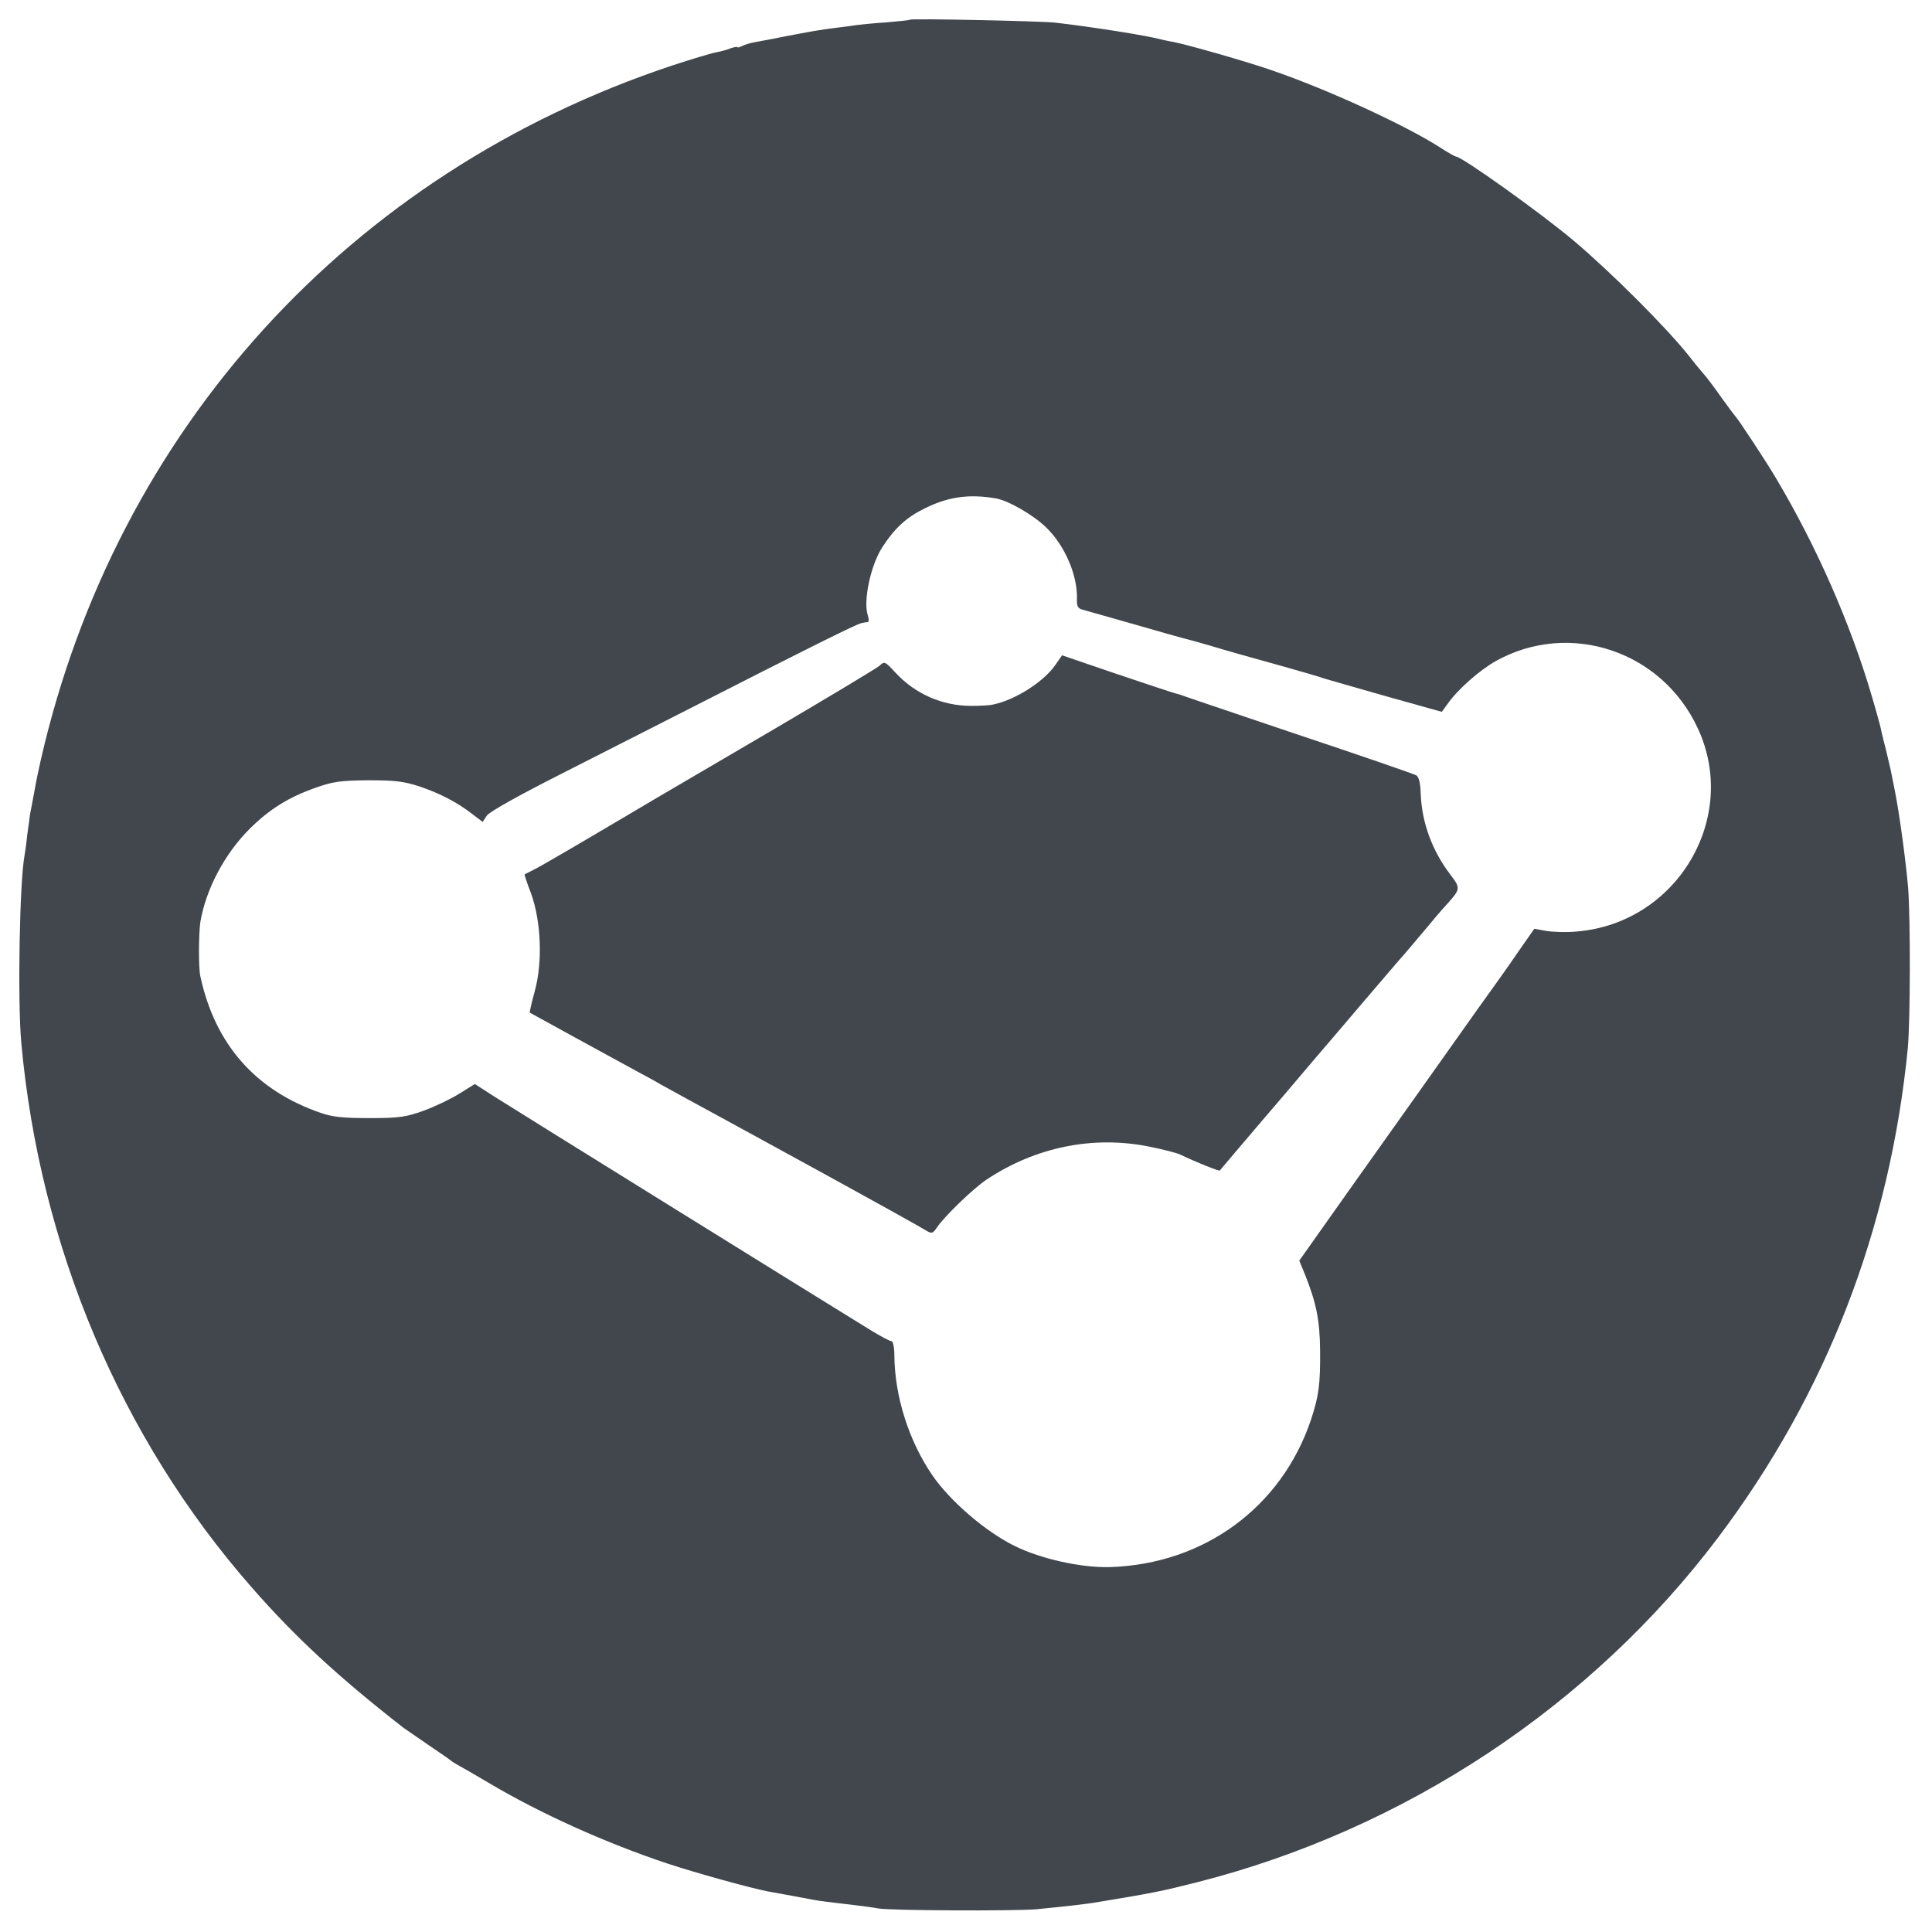
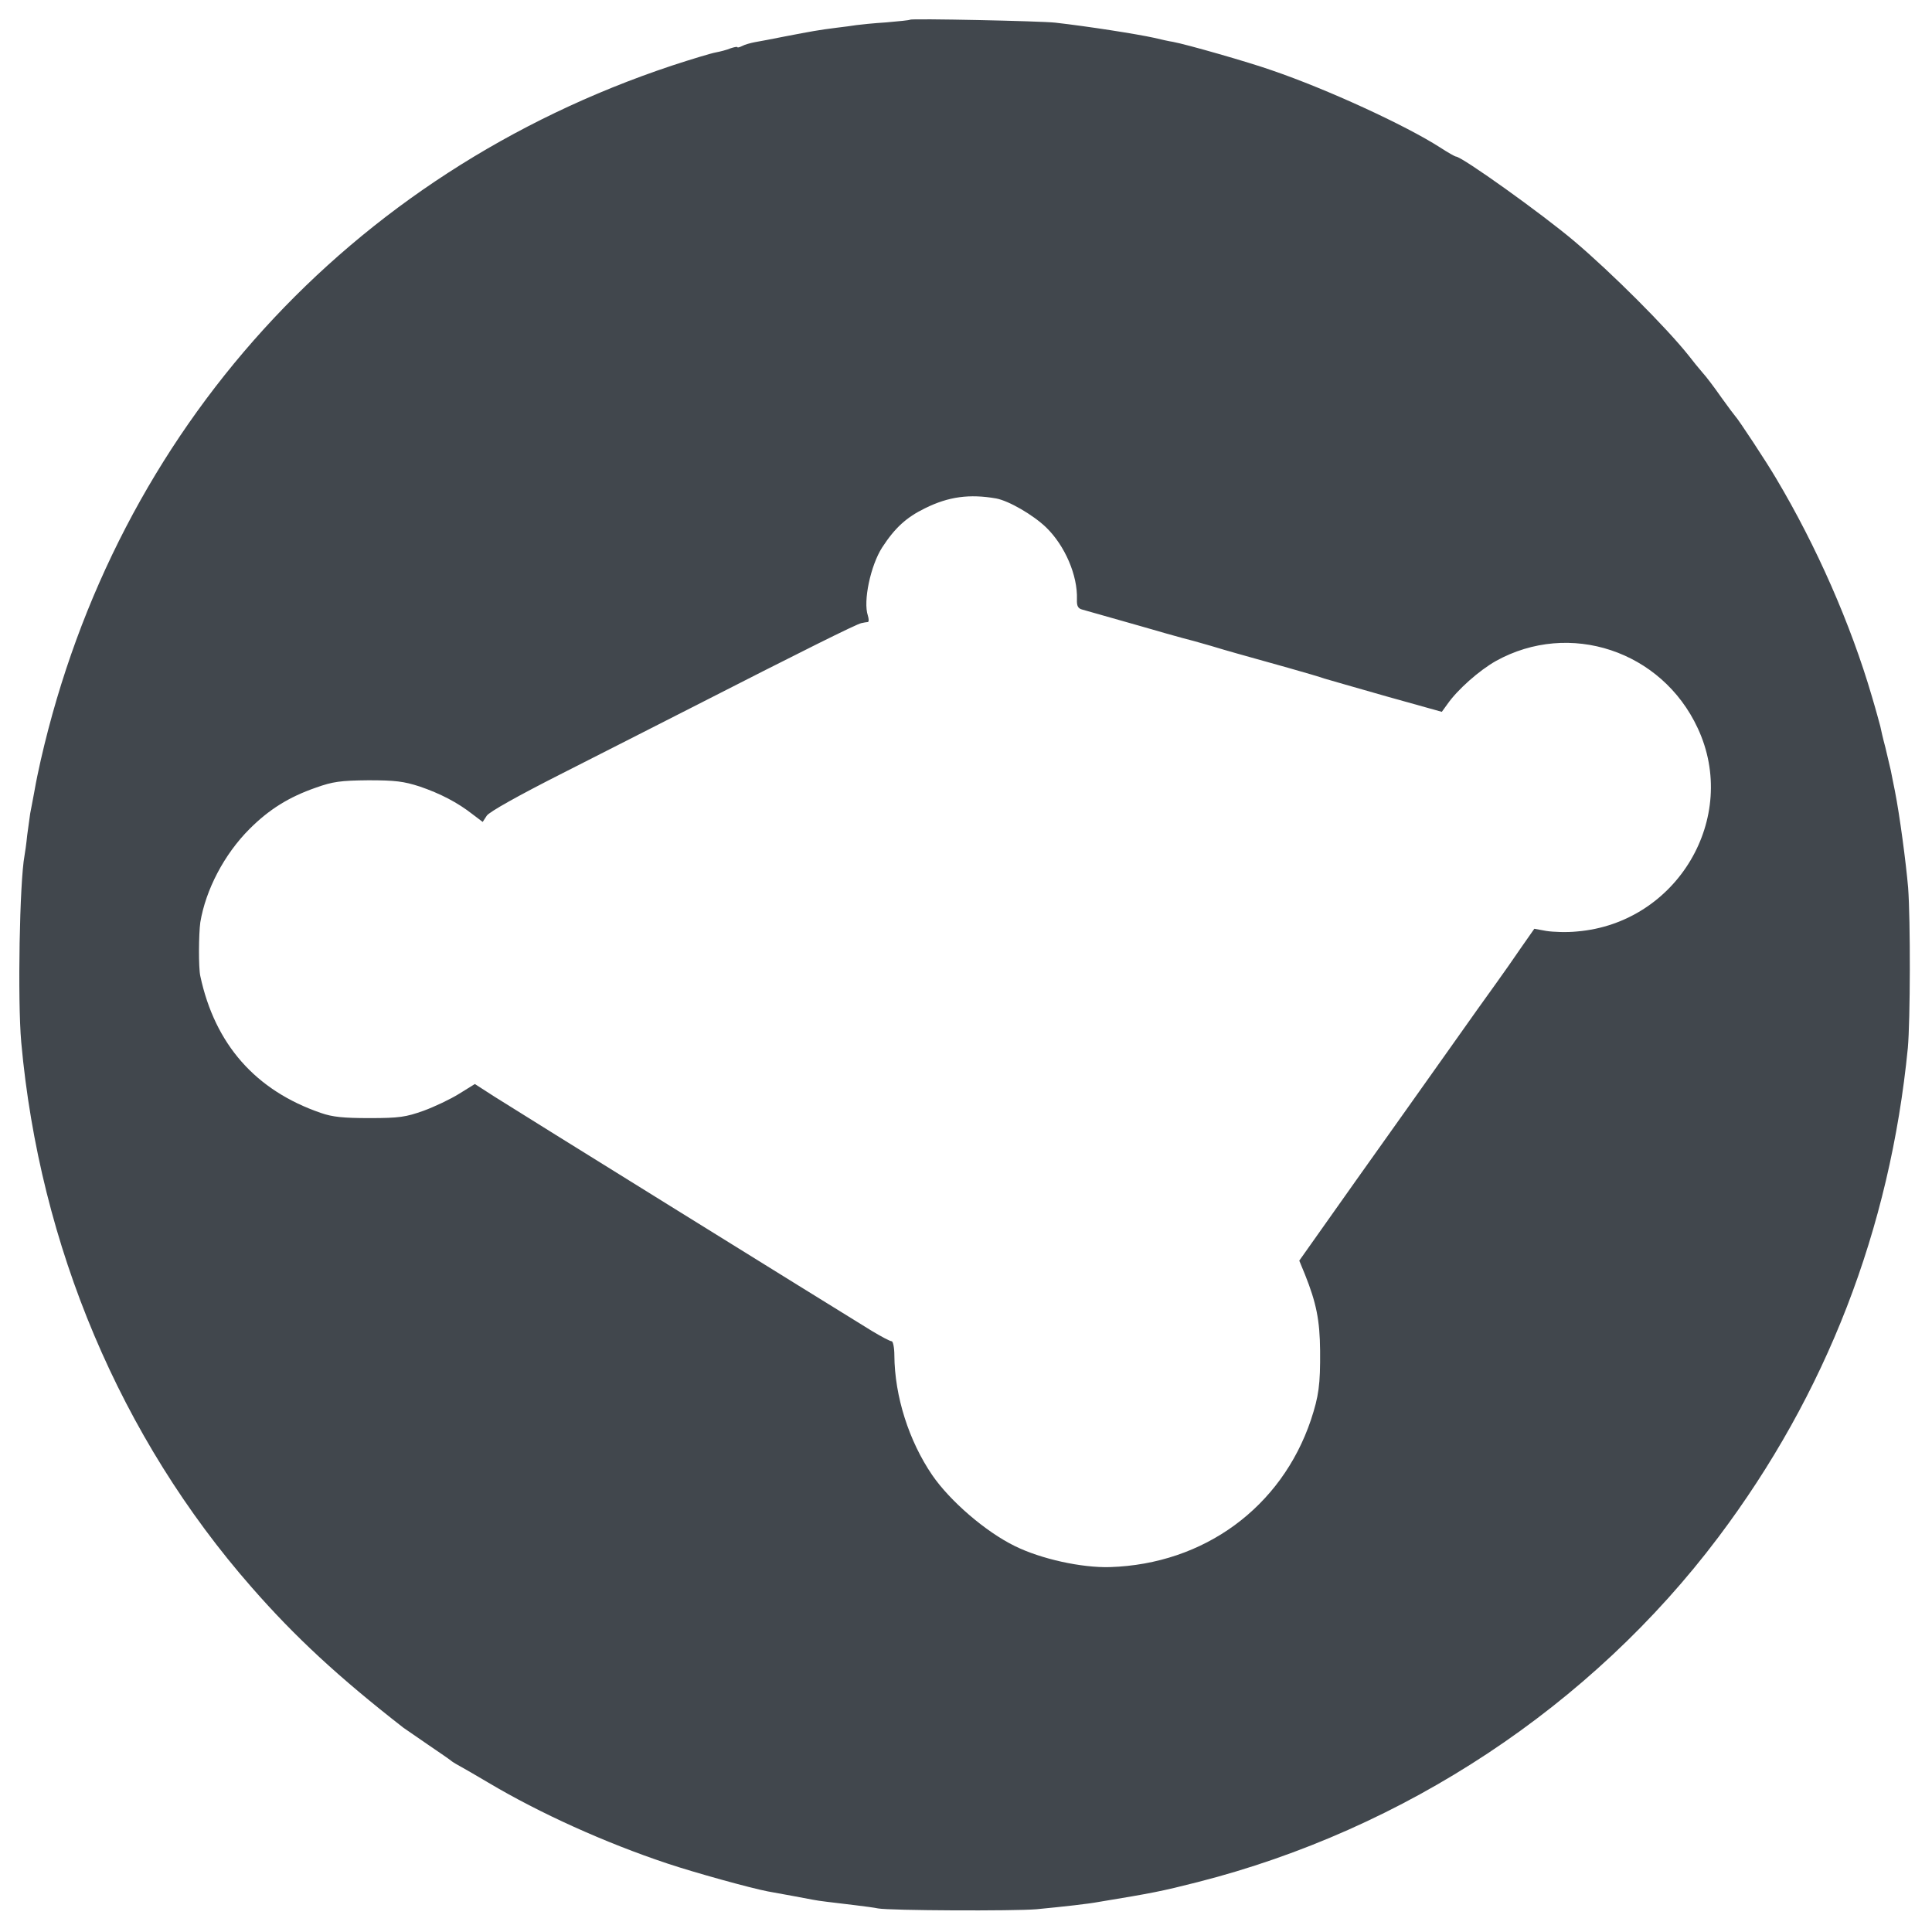
<svg xmlns="http://www.w3.org/2000/svg" xmlns:ns1="http://sodipodi.sourceforge.net/DTD/sodipodi-0.dtd" xmlns:ns2="http://www.inkscape.org/namespaces/inkscape" version="1" width="100" height="100" viewBox="0 0 75 75" id="svg6" ns1:docname="safari-pinned-tab.svg" ns2:version="0.92.1 r15371" ns2:export-filename="/home/marek/webmedea/microsite/webmedea-services.cz/nette/www/favicons/favicon-310x150.png" ns2:export-xdpi="96" ns2:export-ydpi="96">
  <defs id="defs10" />
  <ns1:namedview pagecolor="#ffffff" bordercolor="#666666" borderopacity="1" objecttolerance="10" gridtolerance="10" guidetolerance="10" ns2:pageopacity="0" ns2:pageshadow="2" ns2:window-width="1920" ns2:window-height="1018" id="namedview8" showgrid="false" ns2:zoom="4.0457157" ns2:cx="49.181617" ns2:cy="61.092171" ns2:window-x="0" ns2:window-y="33" ns2:window-maximized="1" ns2:current-layer="g4485" />
  <g id="g4485" transform="matrix(0.105,0,0,0.105,0.699,0.722)" style="stroke-width:9.511">
    <path ns2:connector-curvature="0" style="fill:#41474d;fill-opacity:1;stroke-width:9.511" id="path2" d="m 329.8,0.4 c -0.1,0.2 -4.1,0.6 -8.8,1 -4.7,0.3 -9.6,0.8 -11,1 -1.4,0.2 -4.7,0.7 -7.5,1 -6.4,0.8 -9.1,1.3 -19,3.2 -4.4,0.9 -9.3,1.8 -11,2.1 -1.6,0.3 -3.8,0.9 -4.7,1.4 -1,0.5 -1.8,0.7 -1.8,0.5 0,-0.3 -1.1,-0.1 -2.6,0.4 -1.4,0.6 -3.8,1.2 -5.4,1.5 -1.7,0.3 -9,2.5 -16.3,4.9 C 122.5,57.1 36.3,152 8.4,274.2 c -1,4.6 -1.5,6.7 -2.4,11.8 -0.6,3 -1.2,6.6 -1.5,7.9 -0.2,1.3 -0.7,4.9 -1.1,8 -0.3,3.1 -0.8,6.5 -1,7.6 -1.8,9.6 -2.6,53.3 -1.2,69 6.8,75.3 36.7,146.2 85.2,201.5 16.1,18.4 32.1,33.2 56.1,51.9 0.6,0.4 4.6,3.2 9,6.2 4.4,3 8.2,5.6 8.5,5.9 0.3,0.3 1.7,1.2 3.2,2 1.5,0.8 6.3,3.6 10.7,6.2 19,11.3 43.1,22.2 66.2,29.9 10.2,3.4 30.8,9.1 37.1,10.3 4,0.7 14.2,2.6 16.8,3.1 2.6,0.5 5.6,0.8 15.5,2 3.3,0.4 7.1,0.9 8.5,1.2 4.4,0.8 50.2,1 58.5,0.3 10.4,-1 19.3,-2 23,-2.7 20,-3.3 23.1,-3.9 36.5,-7.3 76.7,-19.5 145.7,-65.2 192.6,-127.5 39.9,-53 63.5,-113.8 70.1,-181 0.9,-10.1 1,-47.1 0.1,-59.2 -0.8,-9.3 -3.1,-26.7 -4.9,-35.8 -0.6,-2.8 -1.2,-6.1 -1.5,-7.5 -0.3,-1.4 -1.2,-5.2 -2,-8.5 -0.9,-3.3 -1.7,-6.9 -1.9,-7.9 -0.3,-1.1 -1.6,-6 -3.1,-11 C 677.6,223.9 664.9,195 650,170 c -3.5,-6 -14.2,-22.2 -15.1,-23 -0.3,-0.3 -2.6,-3.4 -5.2,-7 -2.5,-3.6 -5.6,-7.7 -6.9,-9.1 -1.3,-1.5 -3.6,-4.3 -5.2,-6.4 C 609.4,114.2 589.2,94 575.5,82.4 563.6,72.3 533.8,51 531.6,51 c -0.3,0 -3,-1.5 -5.9,-3.4 C 512.9,39.4 484,26.1 463.5,19.1 454.7,16 431.9,9.5 427,8.6 425.6,8.4 422.5,7.7 420,7.1 413.6,5.7 395.8,2.9 383.5,1.5 378.2,0.9 330.4,-0.1 329.8,0.4 Z m 31.8,177 c 4.8,0.9 13.7,6.1 18.5,10.7 7,6.8 11.7,17.8 11.4,26.6 -0.1,2.5 0.4,3.4 2,3.8 3.2,0.9 8.2,2.3 21.5,6.1 6.9,2 13.9,4 15.5,4.4 1.7,0.4 6.4,1.7 10.5,2.9 7.6,2.3 8.9,2.6 28.5,8.1 6.1,1.7 12.1,3.5 13.5,4 1.4,0.4 11.7,3.4 23,6.6 l 20.4,5.7 2.1,-2.9 c 3.7,-5.3 11.7,-12.4 17.9,-15.9 27.2,-15.1 61.3,-3.8 74.6,24.8 15.5,33.1 -7.6,72.1 -44.6,75.2 -3.8,0.4 -8.9,0.2 -11.4,-0.2 l -4.4,-0.8 -4.9,7 c -2.6,3.8 -6.7,9.7 -9.1,13 -2.4,3.3 -10.4,14.5 -17.8,25 -7.4,10.4 -22.8,32.2 -34.3,48.3 l -20.8,29.4 2.1,5.1 c 4.2,10.5 5.5,16.9 5.6,28.2 0.1,12.6 -0.5,16.8 -3.4,25.6 -10.9,32.3 -39.5,53.3 -74.3,54.4 -10.5,0.3 -25.5,-3 -35.2,-7.8 -10.8,-5.3 -23.9,-16.6 -30.5,-26.2 -8.6,-12.6 -13.9,-29.1 -14,-44.3 0,-2.8 -0.5,-5.2 -1,-5.2 -0.6,0 -3.8,-1.7 -7.3,-3.8 -14.5,-8.9 -132.8,-82.3 -139.5,-86.6 l -7.3,-4.7 -5.8,3.6 c -3.2,2 -9.1,4.8 -13.2,6.3 -6.5,2.3 -8.9,2.7 -19.9,2.7 -9.7,0 -13.7,-0.4 -18,-1.9 -24.2,-8.3 -39.2,-25.4 -44.6,-50.6 -0.7,-3.1 -0.6,-15.6 0,-19.9 2,-12 8.8,-25.1 18.2,-34.5 7.2,-7.2 14.5,-11.8 24.6,-15.3 6.2,-2.2 9,-2.6 19.3,-2.7 10,0 13.1,0.4 19,2.3 7.6,2.6 14,5.9 19.6,10.3 l 3.7,2.8 1.5,-2.3 c 0.9,-1.4 11.6,-7.4 27.8,-15.6 14.5,-7.4 35.9,-18.2 47.4,-24.1 41.5,-21.2 61.6,-31.2 63.3,-31.5 0.9,-0.2 2,-0.4 2.4,-0.4 0.4,-0.1 0.4,-1.1 0,-2.4 -1.8,-5.3 1,-18.5 5.3,-25.2 4.7,-7.2 8.9,-11.1 15.9,-14.5 8.7,-4.3 16.4,-5.3 26.2,-3.6 z" />
-     <path ns2:connector-curvature="0" style="fill:#41474d;fill-opacity:1;stroke-width:9.511" id="path4" d="m 383.5,239 c -4.3,6.2 -14.8,12.9 -23,14.6 -1.1,0.3 -4.7,0.5 -8,0.5 -10.8,0 -20.8,-4.4 -28.1,-12.3 -3.8,-4.1 -4.1,-4.3 -5.8,-2.6 -1,0.9 -18.5,11.4 -38.9,23.4 -20.5,12 -40.3,23.6 -44.2,25.9 -25.3,15 -41.5,24.5 -44.5,26 -1.9,1 -3.6,1.8 -3.7,1.9 -0.1,0.1 0.9,3.3 2.4,7.1 3.7,10.3 4.3,25.2 1.4,35.9 -1.2,4.3 -2,8 -1.9,8.1 0.3,0.2 30.2,16.6 39.8,21.8 3,1.6 6.9,3.7 8.5,4.7 1.7,0.9 6.2,3.4 10,5.5 8.5,4.6 12.5,6.8 33,18 8.8,4.8 18.3,10 21,11.5 12.6,6.9 32.4,17.9 34.3,19.1 2,1.2 2.4,1.1 3.9,-1.1 2.7,-4.1 13.5,-14.5 18.3,-17.7 18.1,-12.1 39.6,-16.5 60.5,-12.2 5,1 9.9,2.3 11,2.8 5.8,2.8 14.6,6.3 14.8,6 0.3,-0.4 11.1,-13.1 15.7,-18.5 1.4,-1.6 5.4,-6.3 8.9,-10.4 3.5,-4.1 8.3,-9.8 10.6,-12.5 2.4,-2.8 10.3,-12 17.5,-20.5 7.3,-8.5 14.4,-16.9 15.9,-18.5 1.4,-1.7 4.8,-5.7 7.6,-9 2.7,-3.3 6.3,-7.5 8,-9.3 4.8,-5.4 4.9,-5.7 1,-10.8 -6.7,-8.8 -10.5,-19.2 -10.9,-29.8 -0.1,-4 -0.7,-6.2 -1.6,-6.8 -0.8,-0.5 -20.8,-7.4 -44.5,-15.3 -23.6,-8 -43,-14.5 -43,-14.6 0,0 -0.7,-0.2 -1.5,-0.4 -0.8,-0.2 -10.6,-3.4 -21.8,-7.2 L 386,235.4 Z" />
  </g>
</svg>